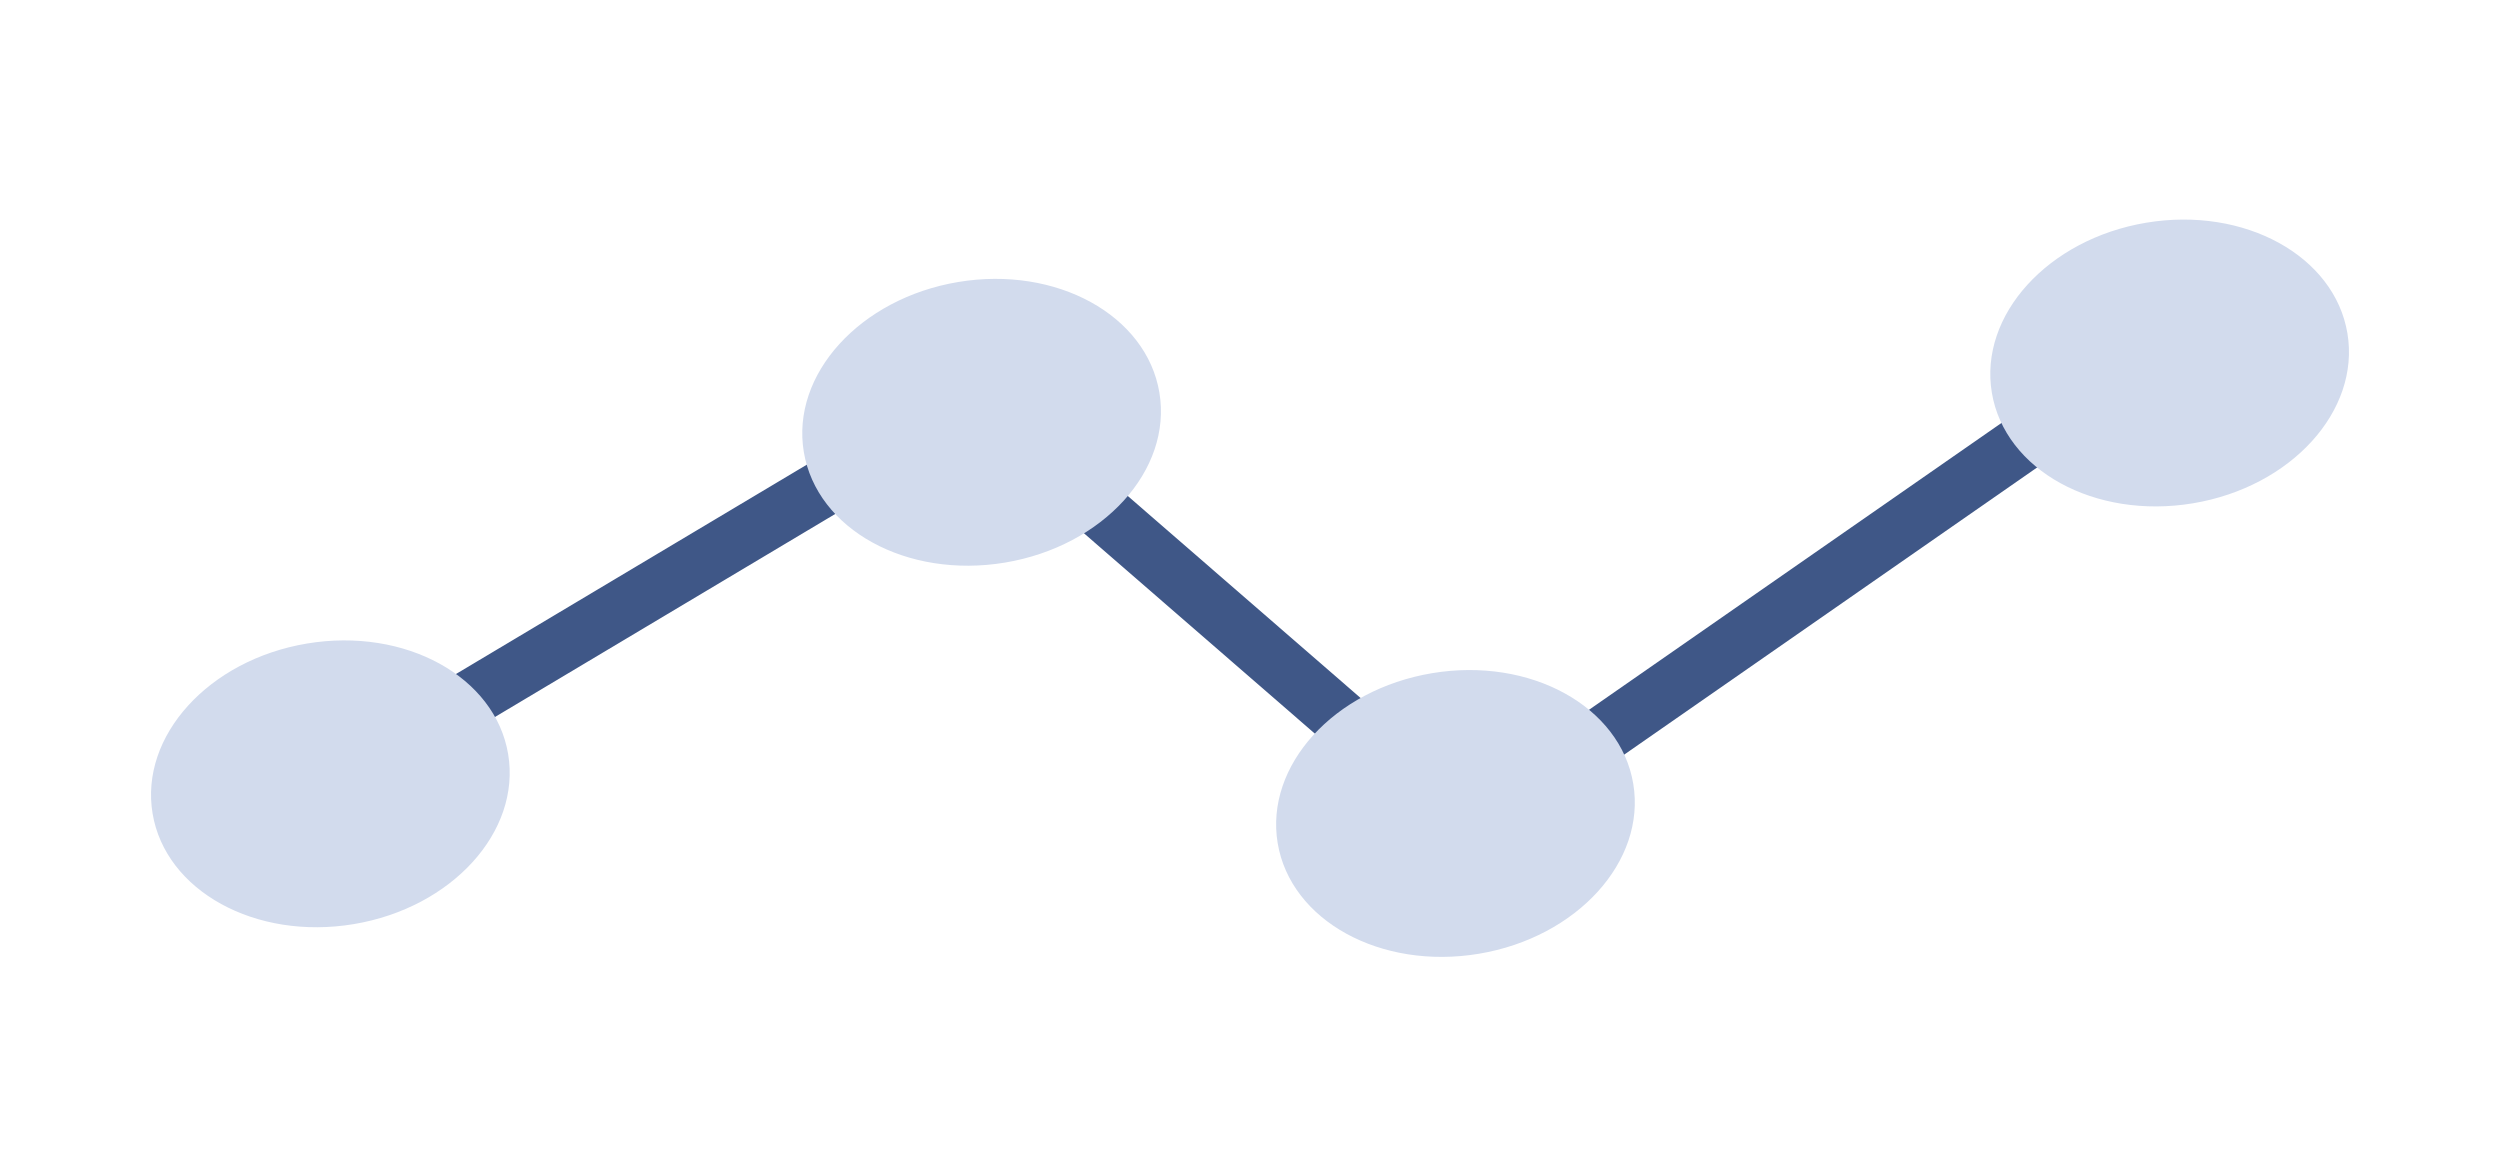
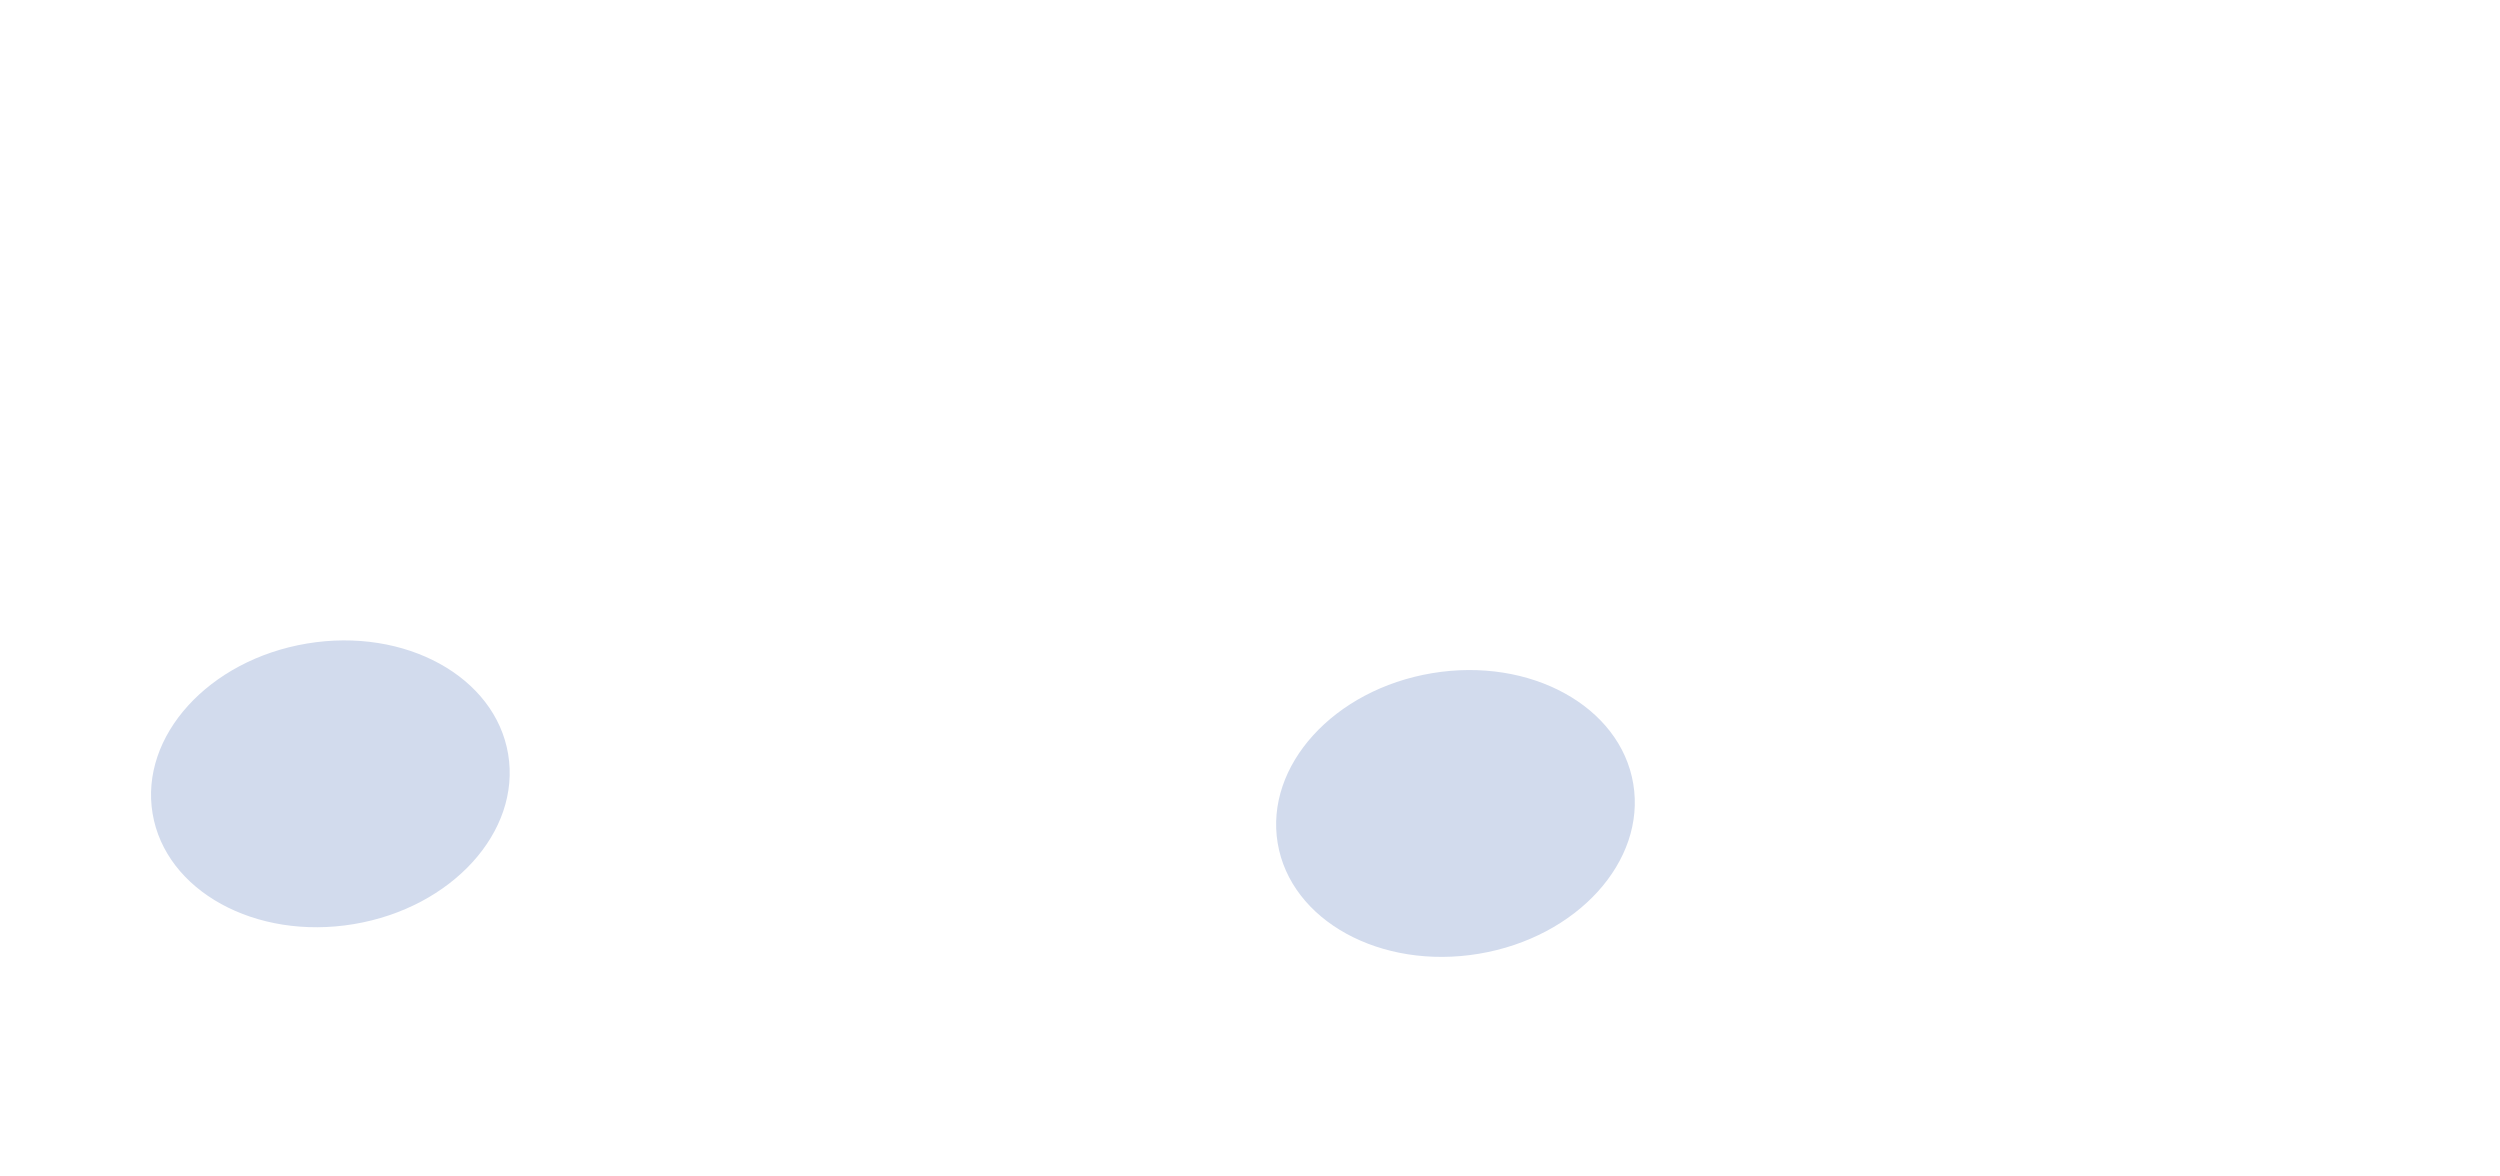
<svg xmlns="http://www.w3.org/2000/svg" id="eS7Un3GzoOc1" viewBox="0 0 170 80" shape-rendering="geometricPrecision" text-rendering="geometricPrecision" project-id="9399b4f105a943229e1d45599353cd37" export-id="d0db37c26e9849fb8dca1aa45a962d11" cached="false">
-   <line x1="-15" y1="0" x2="15" y2="0" transform="matrix(1.562-.932 0.661 1.107 47.48 38.255)" fill="none" stroke="#3f5787" stroke-width="3" />
-   <line x1="-15" y1="0" x2="15" y2="0" transform="matrix(1.141 0.99-.845 0.974 80.431 39.535)" fill="none" stroke="#3f5787" stroke-width="3" />
-   <line x1="-15" y1="0" x2="15" y2="0" transform="matrix(1.704-1.185-.736-1.059 122.937 40.271)" fill="none" stroke="#3f5787" stroke-width="3" />
  <ellipse rx="7.5" ry="7.5" transform="matrix(1.612-.269 0.212 1.272 22.465 53.3)" fill="#d2dbed" stroke-width="0" />
  <ellipse rx="7.5" ry="7.5" transform="matrix(1.612-.269 0.212 1.272 98.972 55.316)" fill="#d2dbed" stroke-width="0" />
-   <ellipse rx="7.5" ry="7.5" transform="matrix(1.612-.269 0.212 1.272 147.535 24.684)" fill="#d2dbed" stroke-width="0" />
-   <ellipse rx="7.5" ry="7.5" transform="matrix(1.612-.269 0.212 1.272 66.749 28.716)" fill="#d2dbed" stroke-width="0" />
</svg>